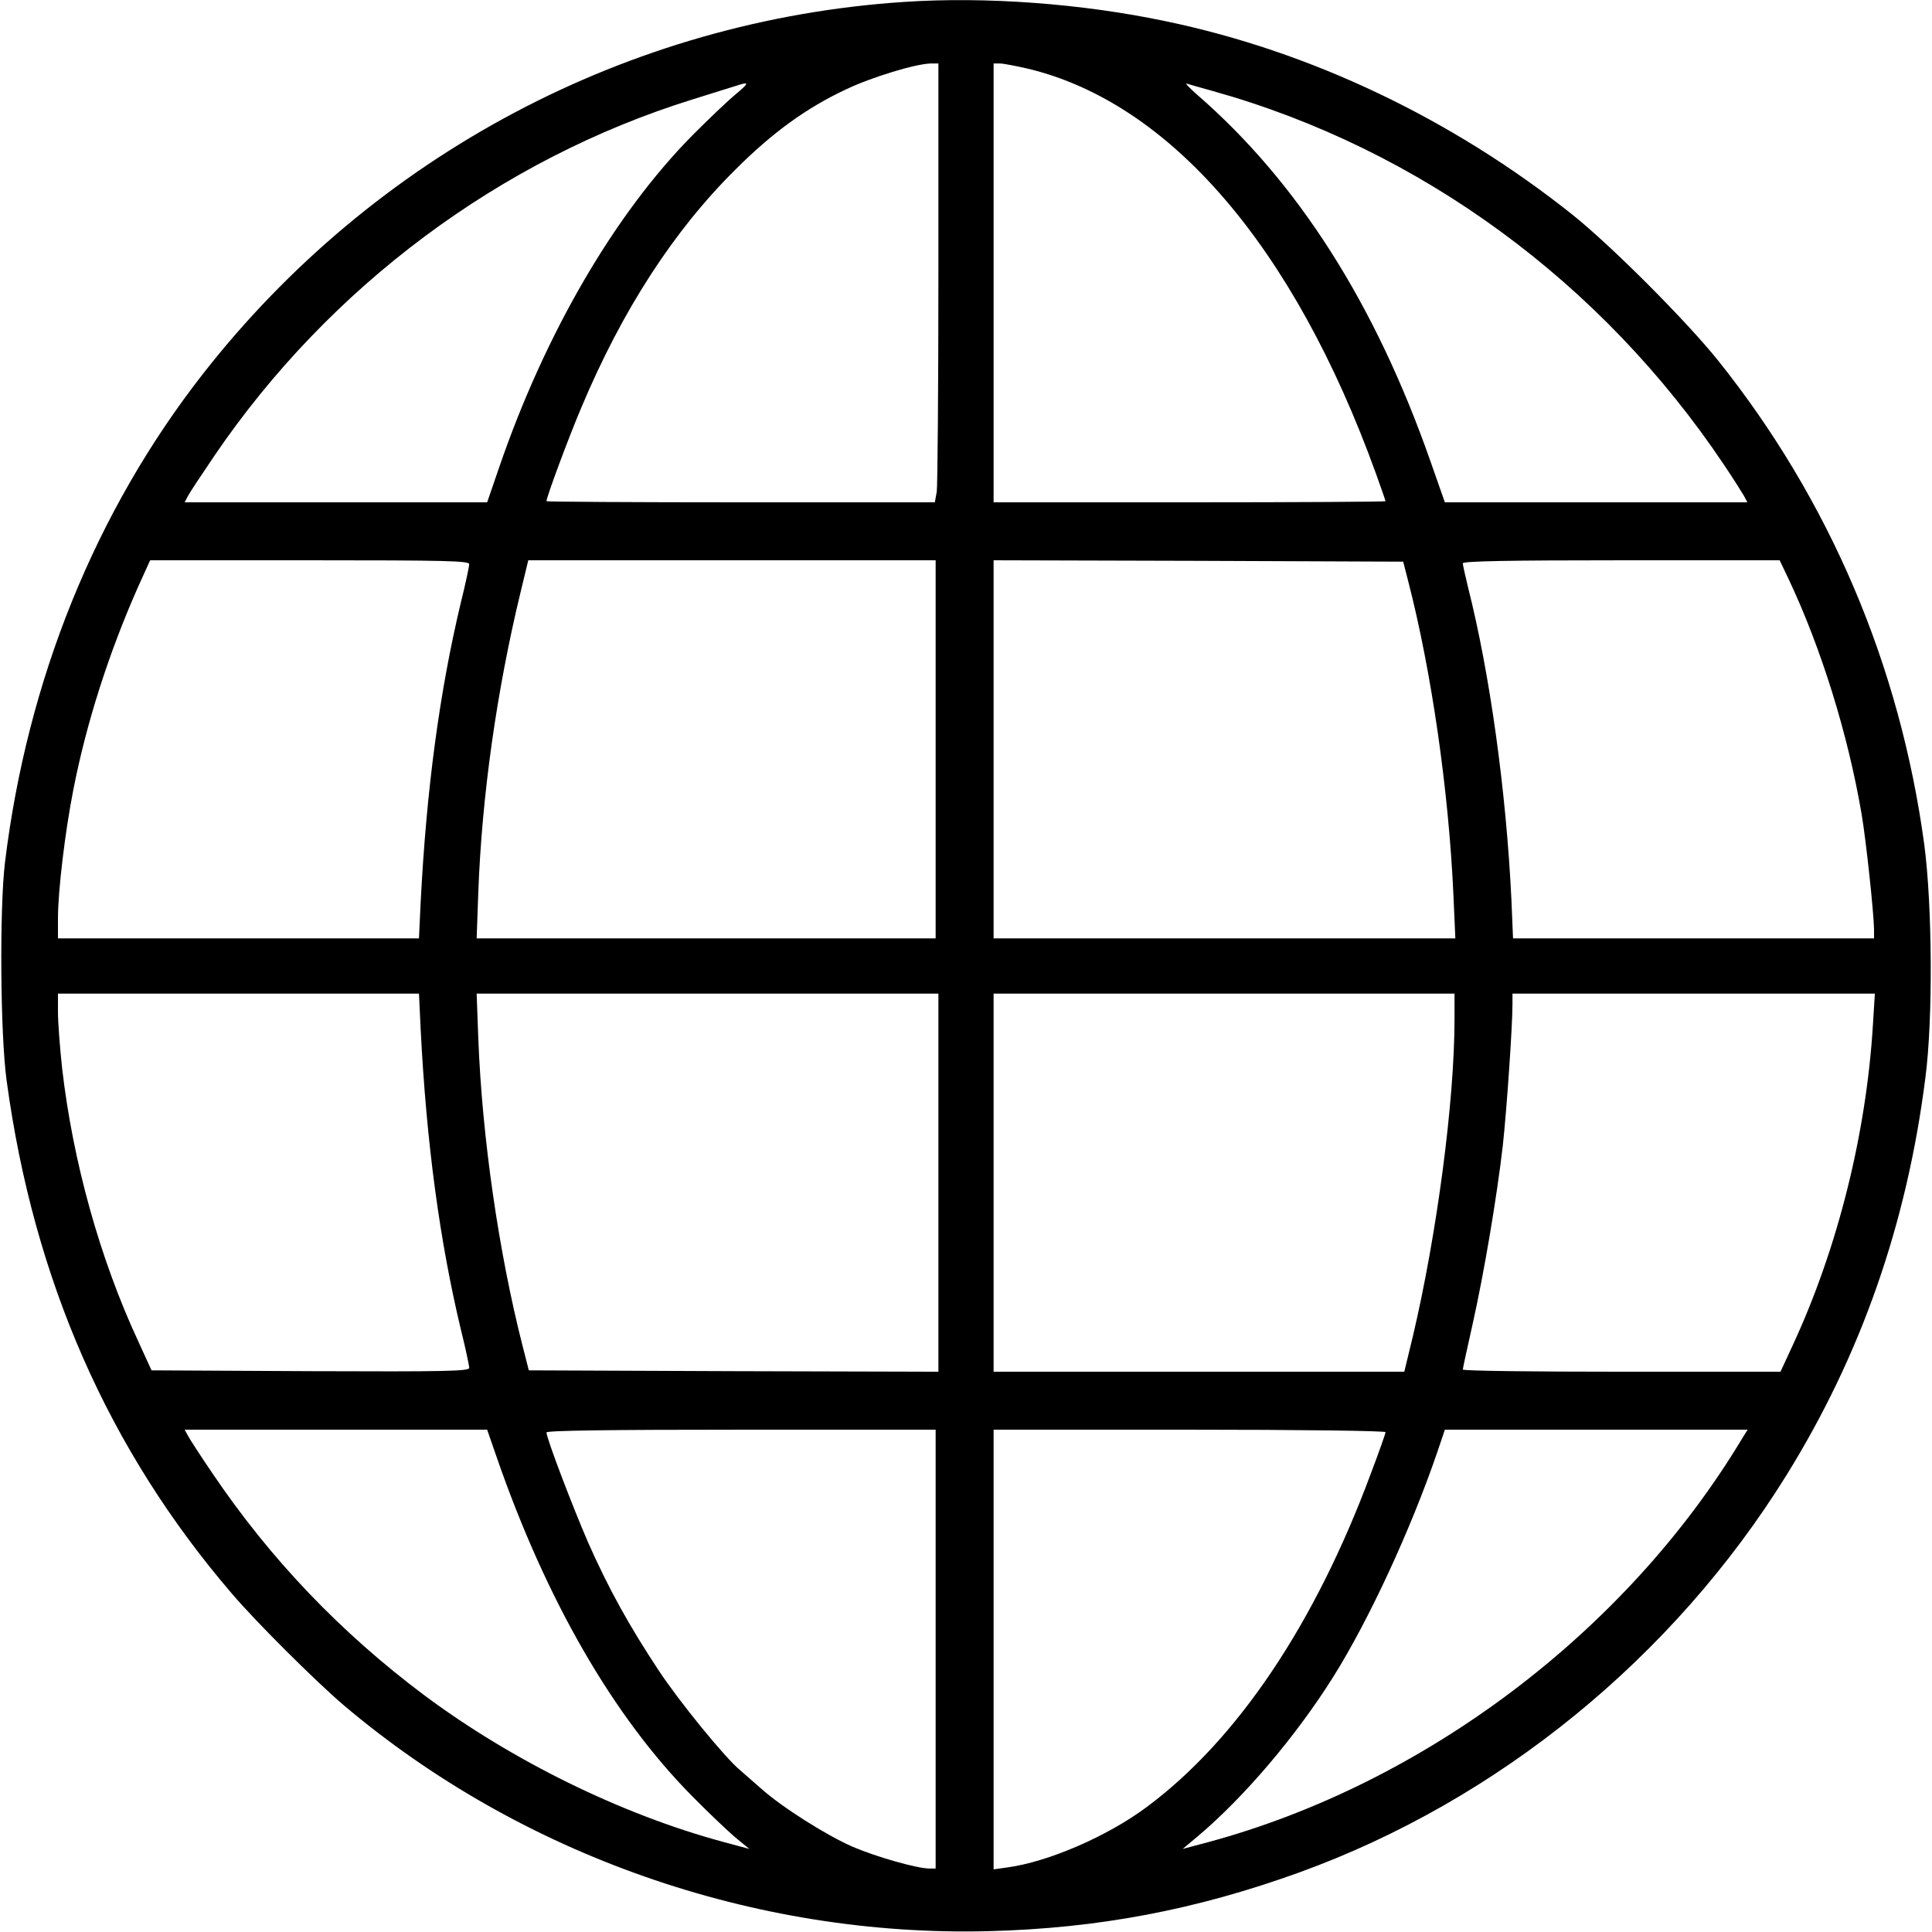
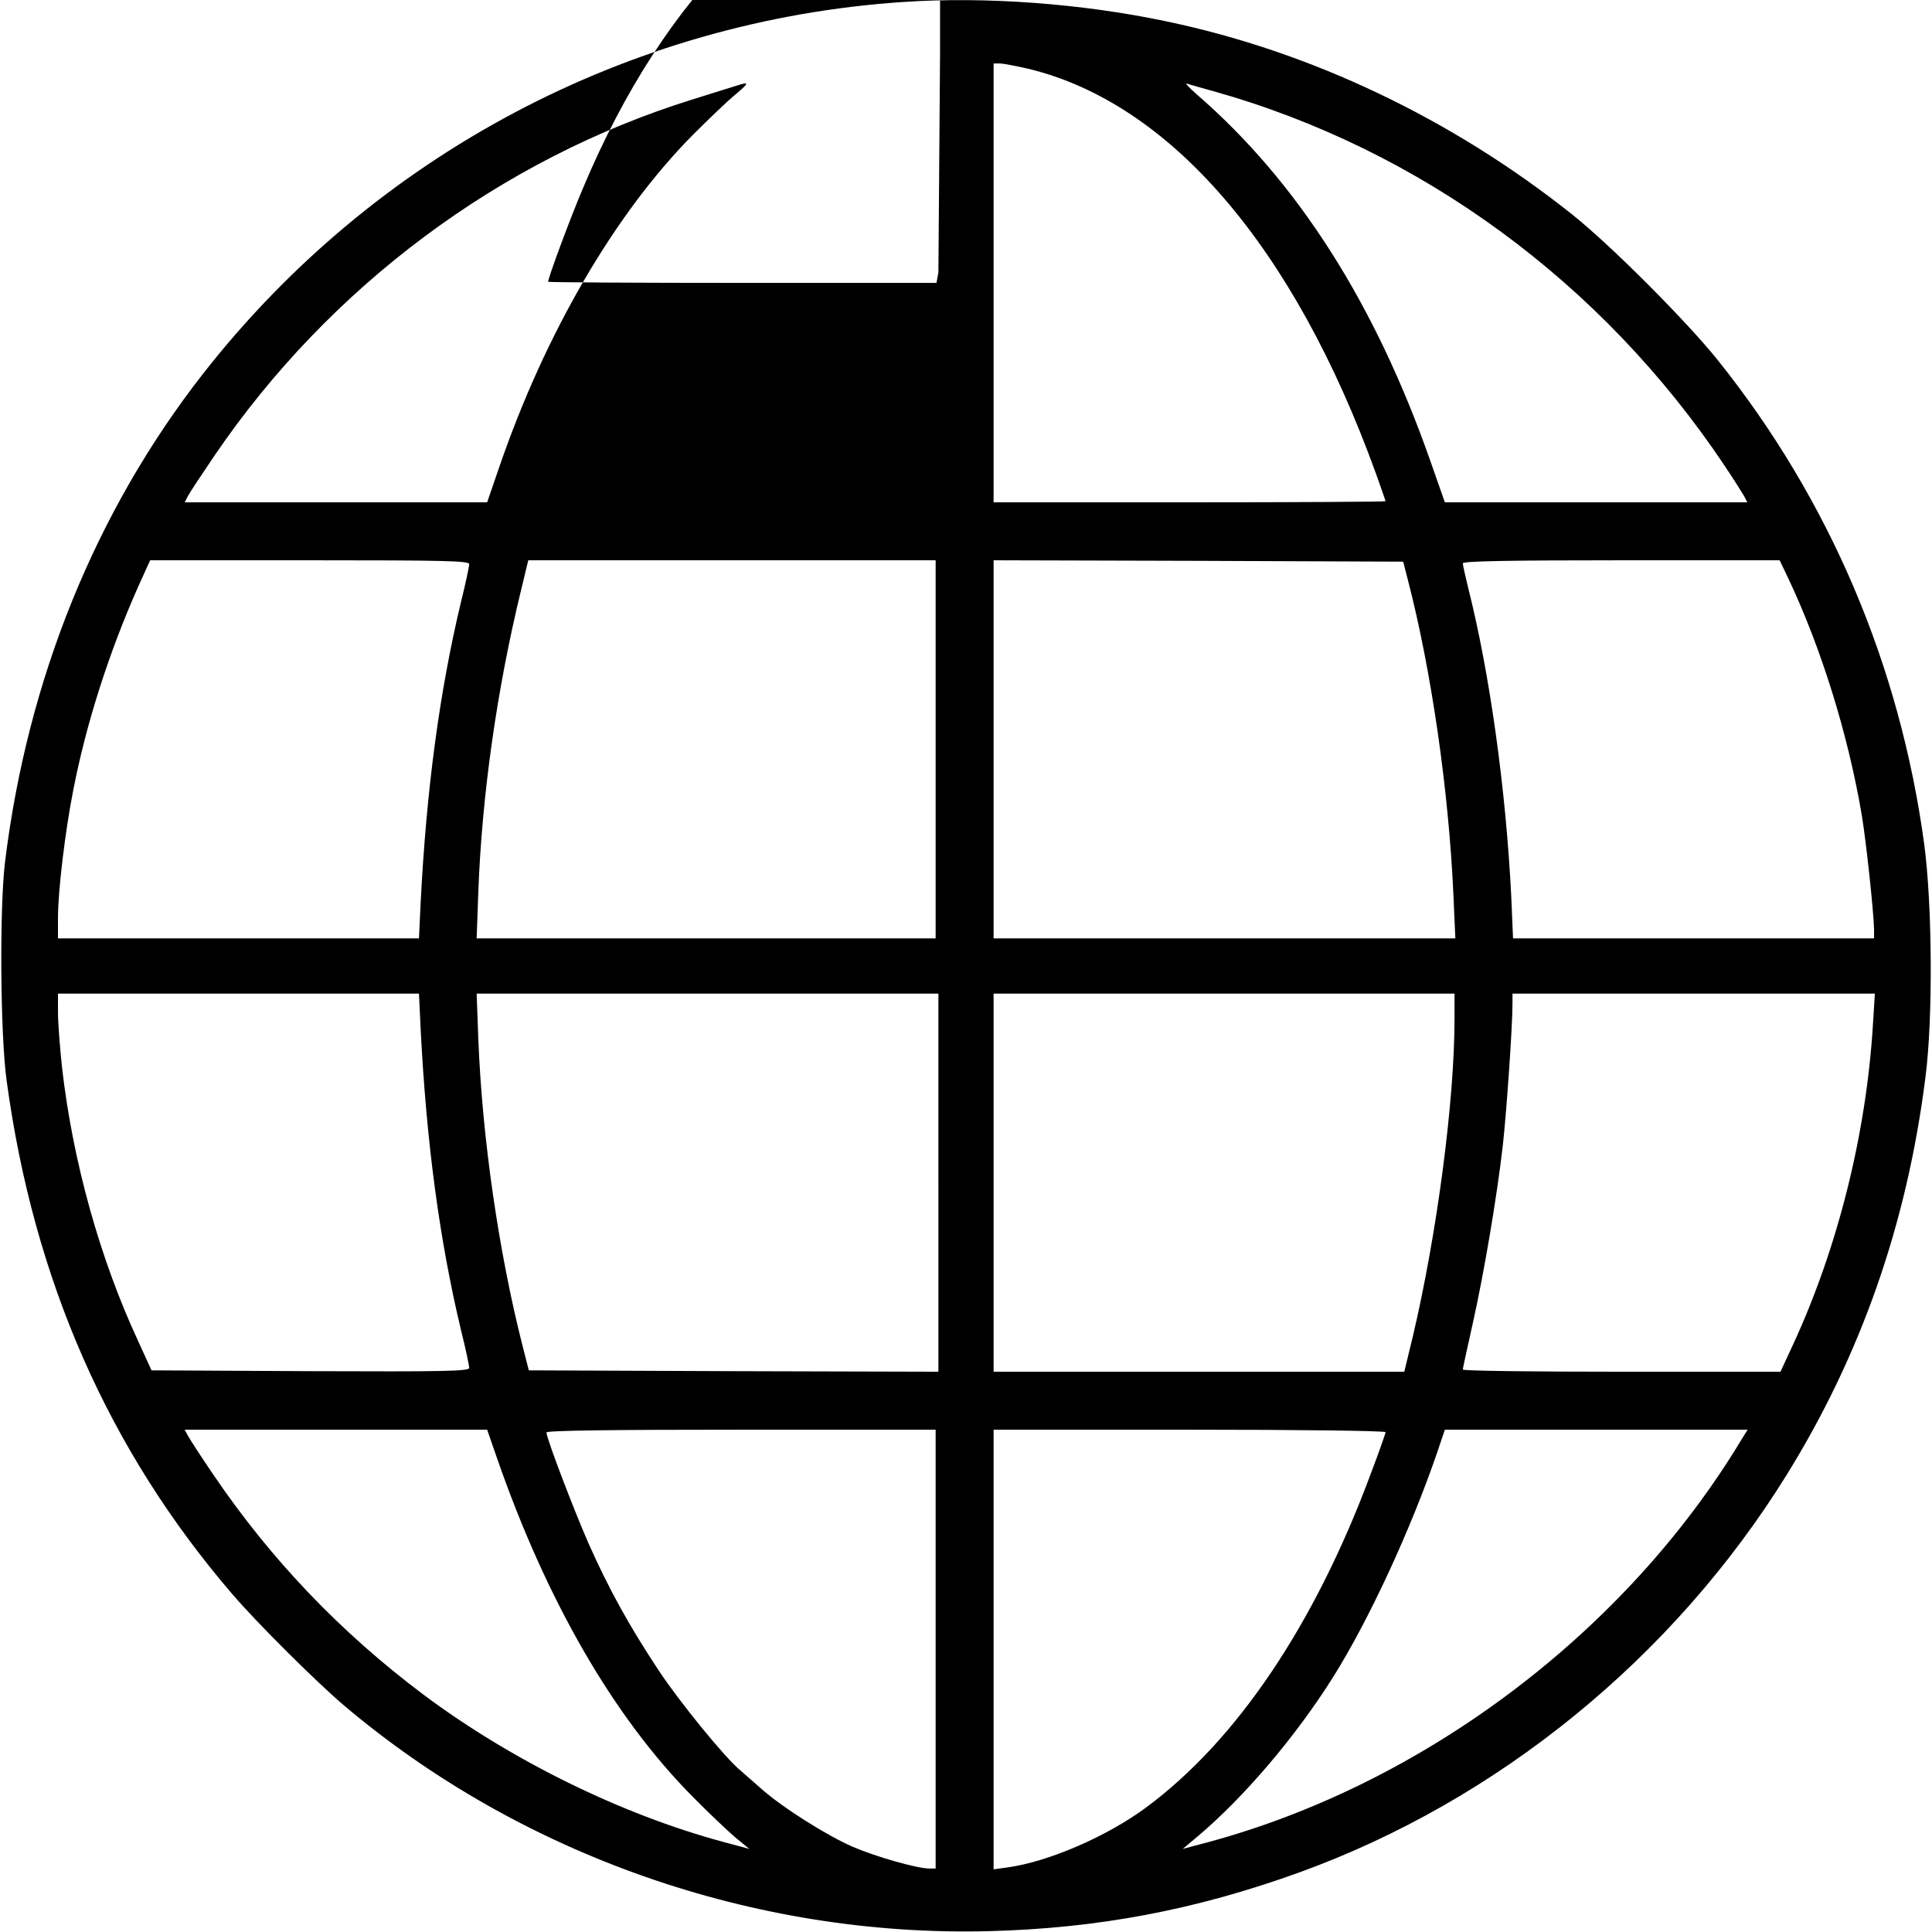
<svg xmlns="http://www.w3.org/2000/svg" version="1.0" width="700pt" height="700pt" viewBox="0 0 700 700" preserveAspectRatio="xMidYMid meet">
  <g transform="translate(0,700) scale(0.1,-0.1)" fill="#000000" stroke="none">
-     <path d="M3275 6993 c-998 -66 -1921 -556 -2540 -1348 -389 -498 -636 -1107 -717 -1770 -20 -166 -17 -625 6 -790 98 -723 369 -1338 817 -1860 89 -104 302 -316 404 -403 641 -543 1488 -840 2335 -819 398 10 752 77 1128 213 720 261 1354 778 1764 1438 270 435 437 911 504 1441 28 213 25 626 -4 845 -88 649 -343 1249 -748 1755 -114 142 -388 417 -529 529 -435 346 -947 590 -1471 699 -303 64 -653 90 -949 70z m125 -980 c0 -417 -3 -775 -6 -795 l-7 -38 -703 0 c-387 0 -704 2 -704 4 0 15 81 233 127 341 148 352 334 639 557 860 135 135 258 224 401 291 92 44 252 93 308 94 l27 0 0 -757z m325 738 c515 -124 963 -645 1260 -1466 19 -53 35 -99 35 -101 0 -2 -319 -4 -710 -4 l-710 0 0 795 0 795 23 0 c12 0 58 -9 102 -19z m-1060 -93 c-27 -22 -97 -89 -155 -147 -282 -285 -534 -717 -701 -1203 l-44 -128 -548 0 -548 0 12 23 c6 12 50 78 96 146 417 613 1037 1075 1733 1291 74 23 146 46 160 50 46 15 45 10 -5 -32z m1730 12 c750 -210 1409 -693 1852 -1355 33 -49 65 -100 72 -112 l12 -23 -548 0 -548 0 -53 151 c-200 570 -481 1011 -847 1328 -27 24 -43 41 -35 38 9 -3 52 -15 95 -27z m-2695 -1714 c0 -8 -13 -70 -30 -138 -77 -322 -125 -676 -146 -1090 l-6 -128 -654 0 -654 0 0 73 c0 99 26 316 56 467 47 241 129 496 234 733 l44 97 578 0 c493 0 578 -2 578 -14z m1690 -671 l0 -685 -832 0 -831 0 6 168 c13 350 67 732 154 1090 l27 112 738 0 738 0 0 -685z m1712 610 c85 -329 147 -761 164 -1137 l7 -158 -837 0 -836 0 0 685 0 685 742 -2 742 -3 18 -70z m1378 8 c118 -250 215 -560 265 -853 16 -94 44 -356 45 -417 l0 -33 -654 0 -654 0 -6 143 c-19 392 -78 817 -157 1129 -10 42 -19 81 -19 87 0 8 169 11 574 11 l574 0 32 -67z m-4956 -1630 c21 -415 69 -769 146 -1091 17 -68 30 -130 30 -138 0 -12 -82 -14 -575 -12 l-576 3 -48 105 c-139 299 -237 651 -276 990 -8 74 -15 165 -15 203 l0 67 654 0 654 0 6 -127z m1876 -558 l0 -685 -742 2 -742 3 -23 90 c-86 338 -146 752 -160 1111 l-6 164 836 0 837 0 0 -685z m1870 593 c0 -298 -64 -781 -151 -1150 l-31 -128 -744 0 -744 0 0 685 0 685 835 0 835 0 0 -92z m1516 -20 c-24 -396 -128 -812 -291 -1163 l-44 -95 -575 0 c-317 0 -576 3 -576 8 0 4 16 77 35 162 42 187 89 466 110 650 14 128 35 431 35 513 l0 37 657 0 656 0 -7 -112z m-4987 -1566 c180 -520 424 -943 711 -1232 58 -59 128 -125 155 -148 l50 -41 -93 25 c-371 100 -767 295 -1085 532 -303 227 -557 493 -766 802 -43 63 -83 125 -90 138 l-12 22 548 0 548 0 34 -98z m1591 -697 l0 -795 -23 0 c-43 0 -192 42 -278 79 -96 42 -259 145 -334 213 -27 24 -61 53 -73 64 -53 43 -220 247 -297 364 -105 159 -179 292 -254 461 -56 129 -151 378 -151 399 0 7 234 10 705 10 l705 0 0 -795z m1630 786 c0 -5 -24 -73 -54 -152 -202 -544 -484 -963 -811 -1206 -142 -106 -357 -199 -505 -219 l-50 -7 0 797 0 796 710 0 c399 0 710 -4 710 -9z m1289 -28 c-419 -695 -1147 -1245 -1930 -1457 l-94 -25 55 46 c167 141 354 360 491 578 129 206 280 532 376 812 l28 83 548 0 549 0 -23 -37z" />
+     <path d="M3275 6993 c-998 -66 -1921 -556 -2540 -1348 -389 -498 -636 -1107 -717 -1770 -20 -166 -17 -625 6 -790 98 -723 369 -1338 817 -1860 89 -104 302 -316 404 -403 641 -543 1488 -840 2335 -819 398 10 752 77 1128 213 720 261 1354 778 1764 1438 270 435 437 911 504 1441 28 213 25 626 -4 845 -88 649 -343 1249 -748 1755 -114 142 -388 417 -529 529 -435 346 -947 590 -1471 699 -303 64 -653 90 -949 70z m125 -980 l-7 -38 -703 0 c-387 0 -704 2 -704 4 0 15 81 233 127 341 148 352 334 639 557 860 135 135 258 224 401 291 92 44 252 93 308 94 l27 0 0 -757z m325 738 c515 -124 963 -645 1260 -1466 19 -53 35 -99 35 -101 0 -2 -319 -4 -710 -4 l-710 0 0 795 0 795 23 0 c12 0 58 -9 102 -19z m-1060 -93 c-27 -22 -97 -89 -155 -147 -282 -285 -534 -717 -701 -1203 l-44 -128 -548 0 -548 0 12 23 c6 12 50 78 96 146 417 613 1037 1075 1733 1291 74 23 146 46 160 50 46 15 45 10 -5 -32z m1730 12 c750 -210 1409 -693 1852 -1355 33 -49 65 -100 72 -112 l12 -23 -548 0 -548 0 -53 151 c-200 570 -481 1011 -847 1328 -27 24 -43 41 -35 38 9 -3 52 -15 95 -27z m-2695 -1714 c0 -8 -13 -70 -30 -138 -77 -322 -125 -676 -146 -1090 l-6 -128 -654 0 -654 0 0 73 c0 99 26 316 56 467 47 241 129 496 234 733 l44 97 578 0 c493 0 578 -2 578 -14z m1690 -671 l0 -685 -832 0 -831 0 6 168 c13 350 67 732 154 1090 l27 112 738 0 738 0 0 -685z m1712 610 c85 -329 147 -761 164 -1137 l7 -158 -837 0 -836 0 0 685 0 685 742 -2 742 -3 18 -70z m1378 8 c118 -250 215 -560 265 -853 16 -94 44 -356 45 -417 l0 -33 -654 0 -654 0 -6 143 c-19 392 -78 817 -157 1129 -10 42 -19 81 -19 87 0 8 169 11 574 11 l574 0 32 -67z m-4956 -1630 c21 -415 69 -769 146 -1091 17 -68 30 -130 30 -138 0 -12 -82 -14 -575 -12 l-576 3 -48 105 c-139 299 -237 651 -276 990 -8 74 -15 165 -15 203 l0 67 654 0 654 0 6 -127z m1876 -558 l0 -685 -742 2 -742 3 -23 90 c-86 338 -146 752 -160 1111 l-6 164 836 0 837 0 0 -685z m1870 593 c0 -298 -64 -781 -151 -1150 l-31 -128 -744 0 -744 0 0 685 0 685 835 0 835 0 0 -92z m1516 -20 c-24 -396 -128 -812 -291 -1163 l-44 -95 -575 0 c-317 0 -576 3 -576 8 0 4 16 77 35 162 42 187 89 466 110 650 14 128 35 431 35 513 l0 37 657 0 656 0 -7 -112z m-4987 -1566 c180 -520 424 -943 711 -1232 58 -59 128 -125 155 -148 l50 -41 -93 25 c-371 100 -767 295 -1085 532 -303 227 -557 493 -766 802 -43 63 -83 125 -90 138 l-12 22 548 0 548 0 34 -98z m1591 -697 l0 -795 -23 0 c-43 0 -192 42 -278 79 -96 42 -259 145 -334 213 -27 24 -61 53 -73 64 -53 43 -220 247 -297 364 -105 159 -179 292 -254 461 -56 129 -151 378 -151 399 0 7 234 10 705 10 l705 0 0 -795z m1630 786 c0 -5 -24 -73 -54 -152 -202 -544 -484 -963 -811 -1206 -142 -106 -357 -199 -505 -219 l-50 -7 0 797 0 796 710 0 c399 0 710 -4 710 -9z m1289 -28 c-419 -695 -1147 -1245 -1930 -1457 l-94 -25 55 46 c167 141 354 360 491 578 129 206 280 532 376 812 l28 83 548 0 549 0 -23 -37z" />
  </g>
</svg>